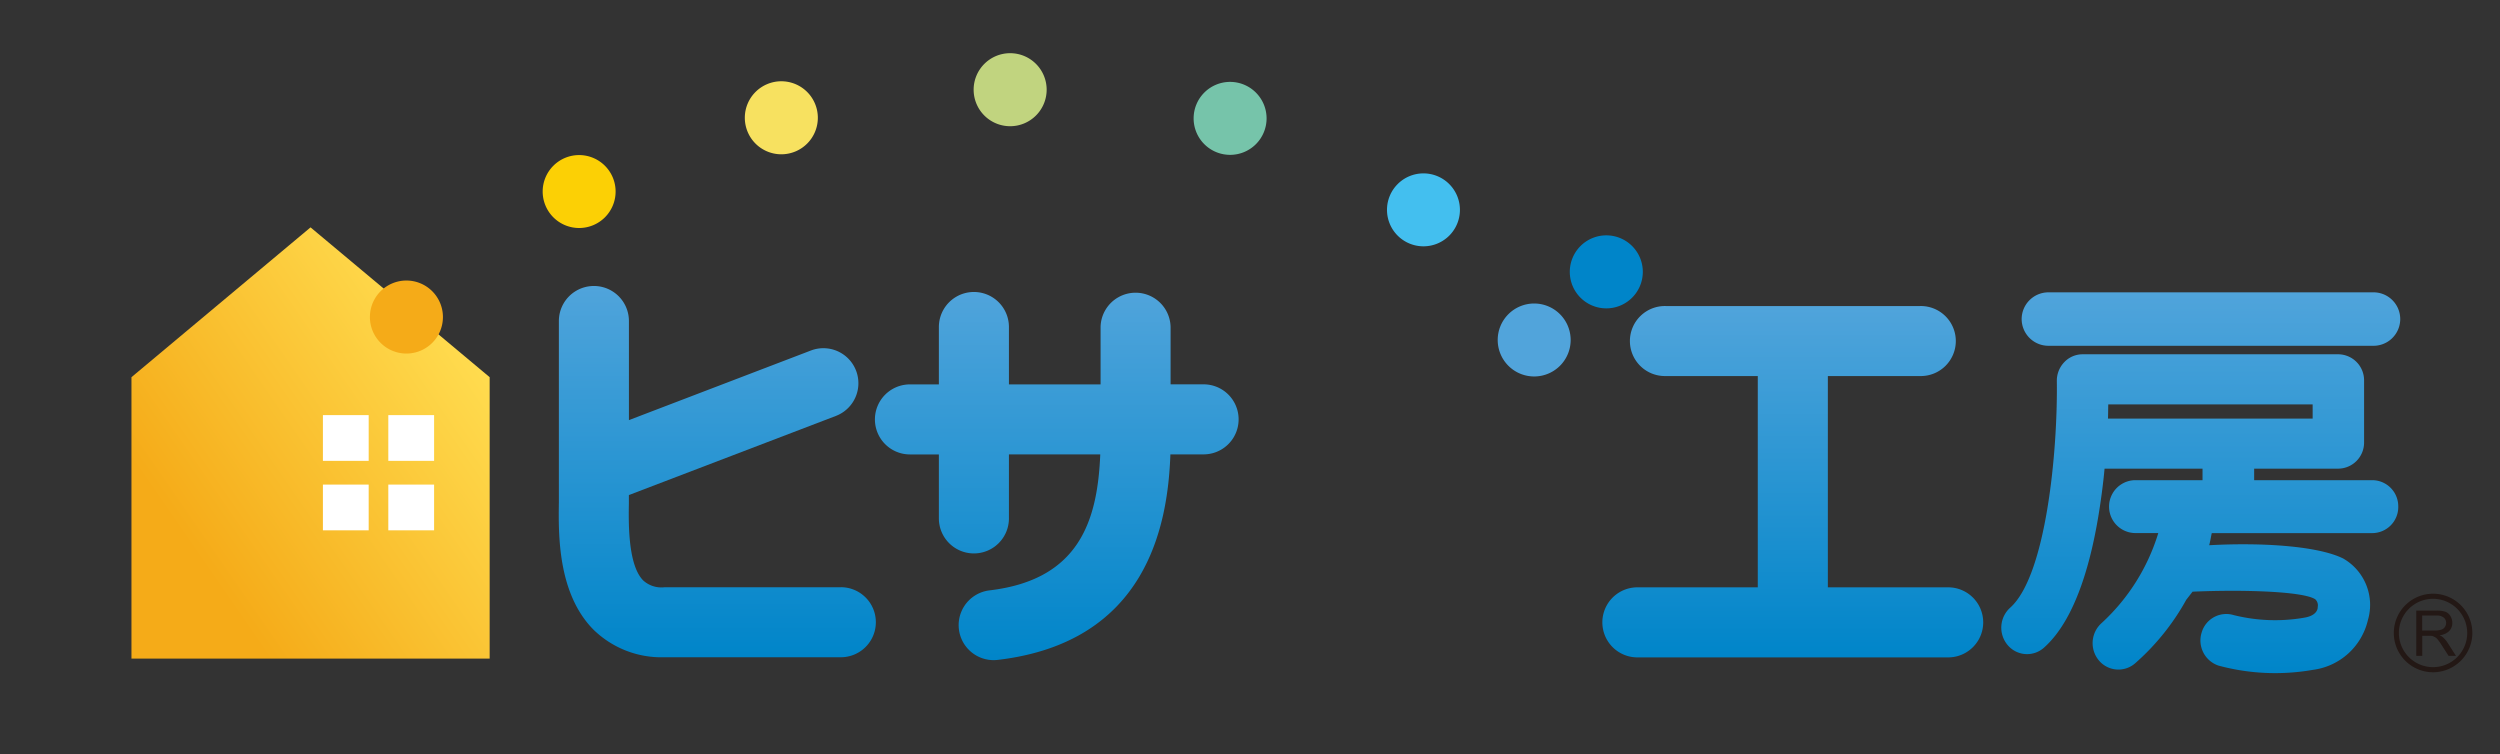
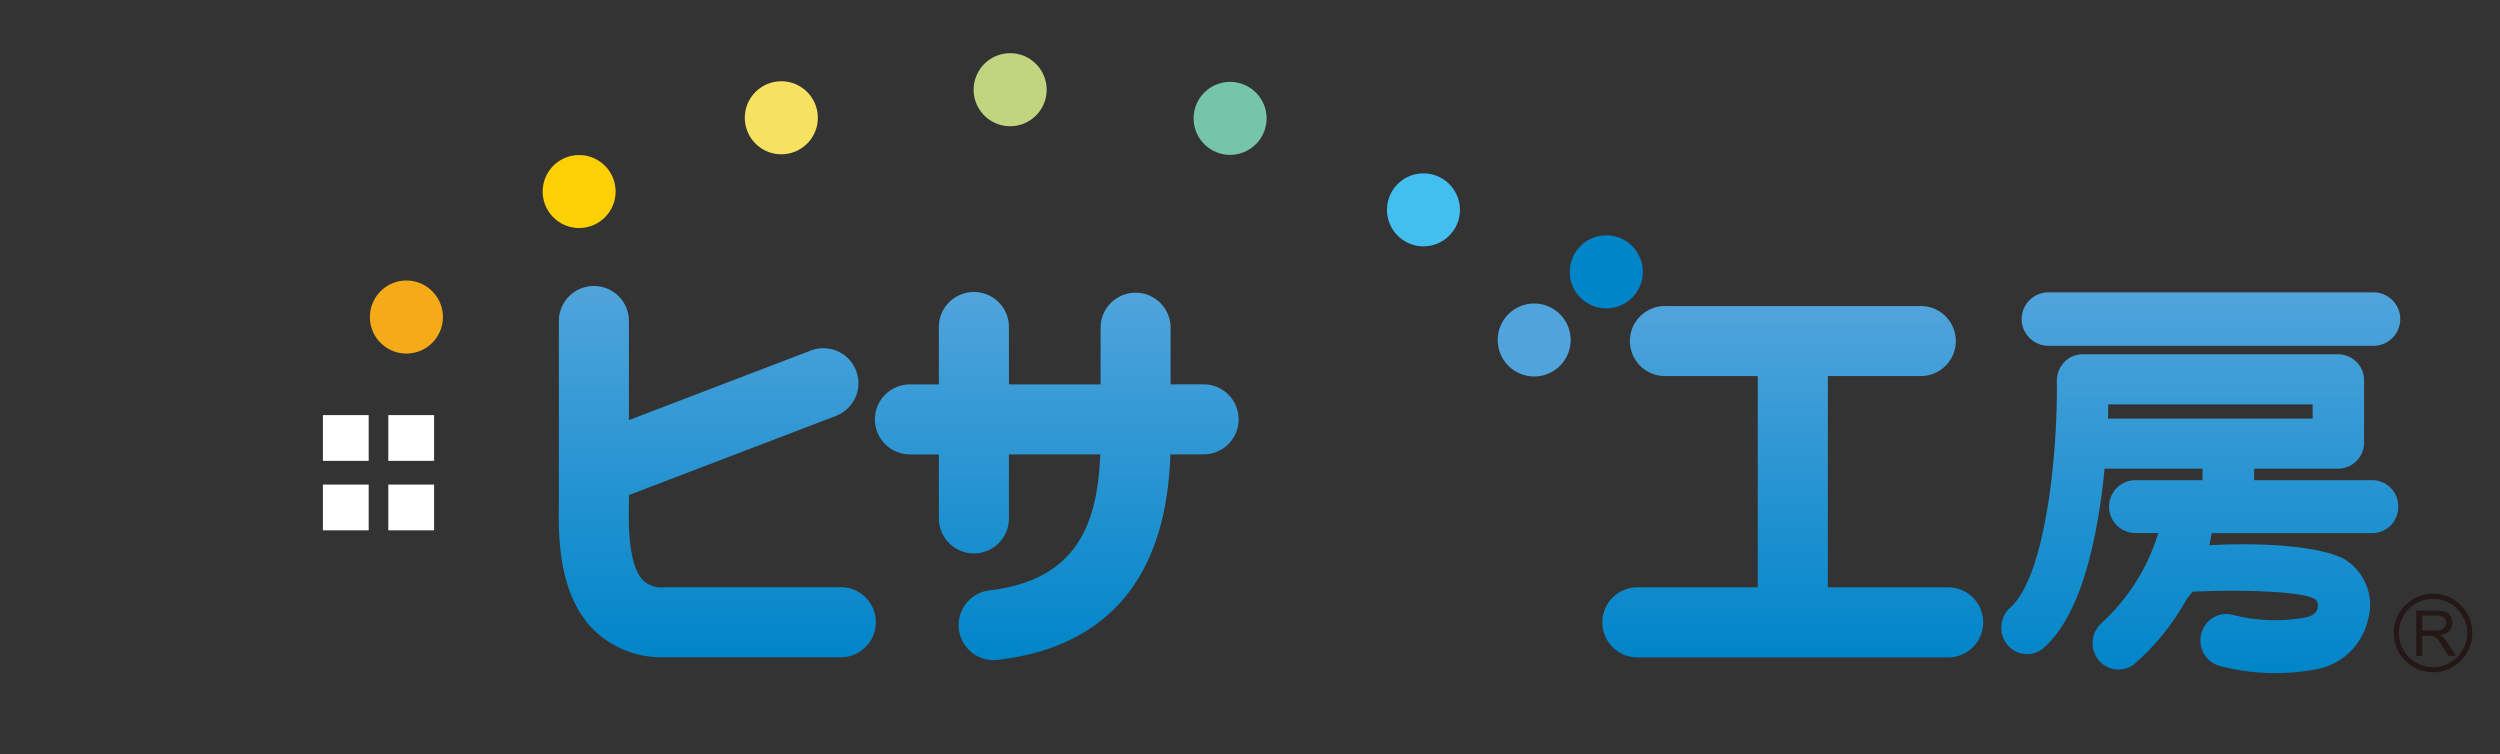
<svg xmlns="http://www.w3.org/2000/svg" xmlns:xlink="http://www.w3.org/1999/xlink" width="169" height="51" viewBox="0 0 169 51">
  <rect x="0" y="0" width="169" height="51" fill="#333333" stroke="none" />
  <defs>
    <clipPath id="clip-path">
      <rect id="長方形_23898" data-name="長方形 23898" width="169" height="51" transform="translate(250 8069)" fill="#fff" stroke="#707070" stroke-width="1" />
    </clipPath>
    <linearGradient id="linear-gradient" x1="0.054" y1="1.044" x2="0.946" y2="0.303" gradientUnits="objectBoundingBox">
      <stop offset="0.24" stop-color="#f5ab18" />
      <stop offset="1" stop-color="#ffdb4e" />
    </linearGradient>
    <linearGradient id="linear-gradient-2" x1="0.5" y1="1" x2="0.5" gradientUnits="objectBoundingBox">
      <stop offset="0" stop-color="#0085c9" />
      <stop offset="1" stop-color="#50a4db" />
    </linearGradient>
    <linearGradient id="linear-gradient-3" x1="0.5" y1="1" x2="0.5" y2="0" xlink:href="#linear-gradient-2" />
    <linearGradient id="linear-gradient-4" x1="0.5" y1="1" x2="0.5" y2="0" xlink:href="#linear-gradient-2" />
    <linearGradient id="linear-gradient-5" x1="0.5" y1="1" x2="0.5" y2="0" xlink:href="#linear-gradient-2" />
  </defs>
  <g id="マスクグループ_18" data-name="マスクグループ 18" transform="translate(-250 -8069)" clip-path="url(#clip-path)">
    <g id="logo_hisagokoubou" transform="translate(258.887 8072.596)">
-       <path id="パス_46254" data-name="パス 46254" d="M24.214,110.293H0V91.268L12.106,81.14,24.214,91.268v19.025Z" transform="translate(0 -69.366)" fill="url(#linear-gradient)" />
      <rect id="長方形_24114" data-name="長方形 24114" width="3.094" height="3.092" transform="translate(12.942 24.466)" fill="#fff" />
      <rect id="長方形_24115" data-name="長方形 24115" width="3.095" height="3.092" transform="translate(17.363 24.466)" fill="#fff" />
      <rect id="長方形_24116" data-name="長方形 24116" width="3.094" height="3.092" transform="translate(12.942 29.162)" fill="#fff" />
      <rect id="長方形_24117" data-name="長方形 24117" width="3.095" height="3.092" transform="translate(17.363 29.162)" fill="#fff" />
      <path id="パス_46255" data-name="パス 46255" d="M218.107,128.8H206.174a1.825,1.825,0,0,1-1.431-.467c-1.024-1.042-.987-3.861-.964-5.214l0-.553,14.019-5.359a2.367,2.367,0,0,0-1.692-4.421L203.782,117.5v-6.7a2.367,2.367,0,0,0-4.735,0V122.5l0,.544c-.03,2.152-.091,6.151,2.326,8.608a6.57,6.57,0,0,0,4.8,1.878h11.934a2.367,2.367,0,1,0,0-4.735Z" transform="translate(-170.154 -92.696)" fill="url(#linear-gradient-2)" />
      <path id="パス_46256" data-name="パス 46256" d="M368.587,117.475h-2.233V113.6a2.367,2.367,0,0,0-4.733,0v3.879h-6.195V113.6a2.368,2.368,0,0,0-4.736,0v3.879h-1.956a2.367,2.367,0,0,0,0,4.735h1.956v4.324a2.368,2.368,0,0,0,4.736,0V122.21H361.6c-.184,4.481-1.416,8.474-7.485,9.193a2.366,2.366,0,0,0,.557,4.7c10.057-1.188,11.5-9.066,11.668-13.893h2.245a2.367,2.367,0,0,0,0-4.735Z" transform="translate(-296.109 -95.09)" fill="url(#linear-gradient-3)" />
      <path id="パス_46257" data-name="パス 46257" d="M708.638,136.806H700.5V122.523h6.234a2.367,2.367,0,1,0,0-4.733h-17.2a2.367,2.367,0,1,0,0,4.733h6.229v14.283h-8.139a2.368,2.368,0,0,0,0,4.736h21.01a2.368,2.368,0,1,0,0-4.736Z" transform="translate(-585.824 -100.698)" fill="url(#linear-gradient-4)" />
      <path id="パス_46258" data-name="パス 46258" d="M872.473,113.218a1.812,1.812,0,0,1,1.812-1.808h21.93a1.807,1.807,0,1,1,0,3.613h-21.93A1.81,1.81,0,0,1,872.473,113.218ZM897.932,125.9a1.765,1.765,0,0,1-1.741,1.786H885.325c-.052.225-.106.579-.176.82,3.633-.2,7.38.058,9.065.9a3.612,3.612,0,0,1,1.667,4.153,4.4,4.4,0,0,1-3.725,3.372,14.718,14.718,0,0,1-6.379-.289,1.792,1.792,0,0,1-1.139-2.227,1.734,1.734,0,0,1,2.171-1.186,11.532,11.532,0,0,0,4.787.171c.5-.083.814-.306.884-.614l.009-.116a.562.562,0,0,0-.163-.506c-.781-.534-4.794-.673-8.3-.518l-.425.546a16.006,16.006,0,0,1-3.462,4.3,1.72,1.72,0,0,1-2.461-.218,1.82,1.82,0,0,1,.212-2.518,13.654,13.654,0,0,0,3.819-6.073h-1.582a1.788,1.788,0,0,1,0-3.575H884.7v-.779h-6.623c-.049.549-.116,1.116-.192,1.693-.057.418-.09.64-.09.64-.549,3.79-1.635,7.831-3.812,9.767a1.714,1.714,0,0,1-2.46-.178,1.821,1.821,0,0,1,.173-2.522c2.422-2.153,3.22-10.539,3.155-15.32a1.806,1.806,0,0,1,.506-1.281,1.7,1.7,0,0,1,1.239-.53h17.288a1.76,1.76,0,0,1,1.737,1.786v4.159a1.762,1.762,0,0,1-1.737,1.786h-5.694v.779h8a1.764,1.764,0,0,1,1.741,1.789Zm-5.788-5.955v-.961H878.328c-.006.178-.01.762-.019.961Z" transform="translate(-744.696 -95.244)" fill="url(#linear-gradient-5)" />
      <path id="パス_46259" data-name="パス 46259" d="M116.025,108.375a2.468,2.468,0,1,1-2.468-2.465A2.469,2.469,0,0,1,116.025,108.375Z" transform="translate(-94.97 -90.542)" fill="#f5ab18" />
      <path id="パス_46260" data-name="パス 46260" d="M196.491,49.927a2.465,2.465,0,1,1-2.464-2.467A2.467,2.467,0,0,1,196.491,49.927Z" transform="translate(-163.763 -40.573)" fill="#fcd005" />
      <path id="パス_46261" data-name="パス 46261" d="M290.685,15.545a2.468,2.468,0,1,1-2.467-2.465A2.468,2.468,0,0,1,290.685,15.545Z" transform="translate(-244.286 -11.182)" fill="#f7e160" />
      <path id="パス_46262" data-name="パス 46262" d="M397.276,2.465A2.468,2.468,0,1,1,394.808,0,2.468,2.468,0,0,1,397.276,2.465Z" transform="translate(-335.409)" fill="#c1d47f" />
      <path id="パス_46263" data-name="パス 46263" d="M499.752,15.838a2.466,2.466,0,1,1-2.467-2.468A2.468,2.468,0,0,1,499.752,15.838Z" transform="translate(-423.018 -11.43)" fill="#76c4aa" />
      <path id="パス_46264" data-name="パス 46264" d="M589.831,58.458a2.465,2.465,0,1,1-2.465-2.468A2.467,2.467,0,0,1,589.831,58.458Z" transform="translate(-500.027 -47.865)" fill="#43bfef" />
      <path id="パス_46265" data-name="パス 46265" d="M534.945,135.062a7.289,7.289,0,0,0-.831-.052H522.067a2.367,2.367,0,1,0,0,4.735h12.047a1.869,1.869,0,0,1,2.034,2.039l-.035,4.594-.022,2.261c0,2.431-.737,2.431-.977,2.431H521.958a2.367,2.367,0,1,0,0,4.733h13.157c1.339,0,5.71-.517,5.71-7.162l.019-2.2.039-4.658a7.137,7.137,0,0,0-.657-3.075,4.175,4.175,0,0,1-1.21.18,4.086,4.086,0,0,1-4.073-3.826Z" transform="translate(-444.194 -115.419)" fill="url(#linear-gradient-4)" />
      <path id="パス_46266" data-name="パス 46266" d="M675.005,87.327a2.468,2.468,0,1,1-2.465-2.467A2.466,2.466,0,0,1,675.005,87.327Z" transform="translate(-572.838 -72.546)" fill="#0085c9" />
      <path id="パス_46267" data-name="パス 46267" d="M641.412,119.077a2.466,2.466,0,1,1-2.465-2.467A2.468,2.468,0,0,1,641.412,119.077Z" transform="translate(-544.122 -99.689)" fill="#51a4db" />
      <path id="パス_46268" data-name="パス 46268" d="M1056.568,257.111a2.655,2.655,0,1,1,2.656-2.654A2.66,2.66,0,0,1,1056.568,257.111Zm0-4.966a2.31,2.31,0,1,0,2.309,2.312A2.315,2.315,0,0,0,1056.568,252.145Z" transform="translate(-900.98 -215.262)" fill="#231815" />
      <path id="パス_46269" data-name="パス 46269" d="M1064.41,262.737V259.68h1.347a1.831,1.831,0,0,1,.624.078.682.682,0,0,1,.339.293.9.9,0,0,1,.128.457.788.788,0,0,1-.212.553,1.076,1.076,0,0,1-.65.284.961.961,0,0,1,.245.152,1.927,1.927,0,0,1,.332.411l.53.83h-.5l-.409-.634a4.39,4.39,0,0,0-.289-.424.807.807,0,0,0-.206-.2l-.181-.083a1.248,1.248,0,0,0-.228-.014h-.464v1.358h-.4Zm.4-1.711h.866a1.347,1.347,0,0,0,.431-.06.43.43,0,0,0,.238-.181.5.5,0,0,0,.083-.277.454.454,0,0,0-.157-.353.73.73,0,0,0-.5-.141h-.962Z" transform="translate(-909.957 -221.999)" fill="#231815" />
    </g>
  </g>
</svg>